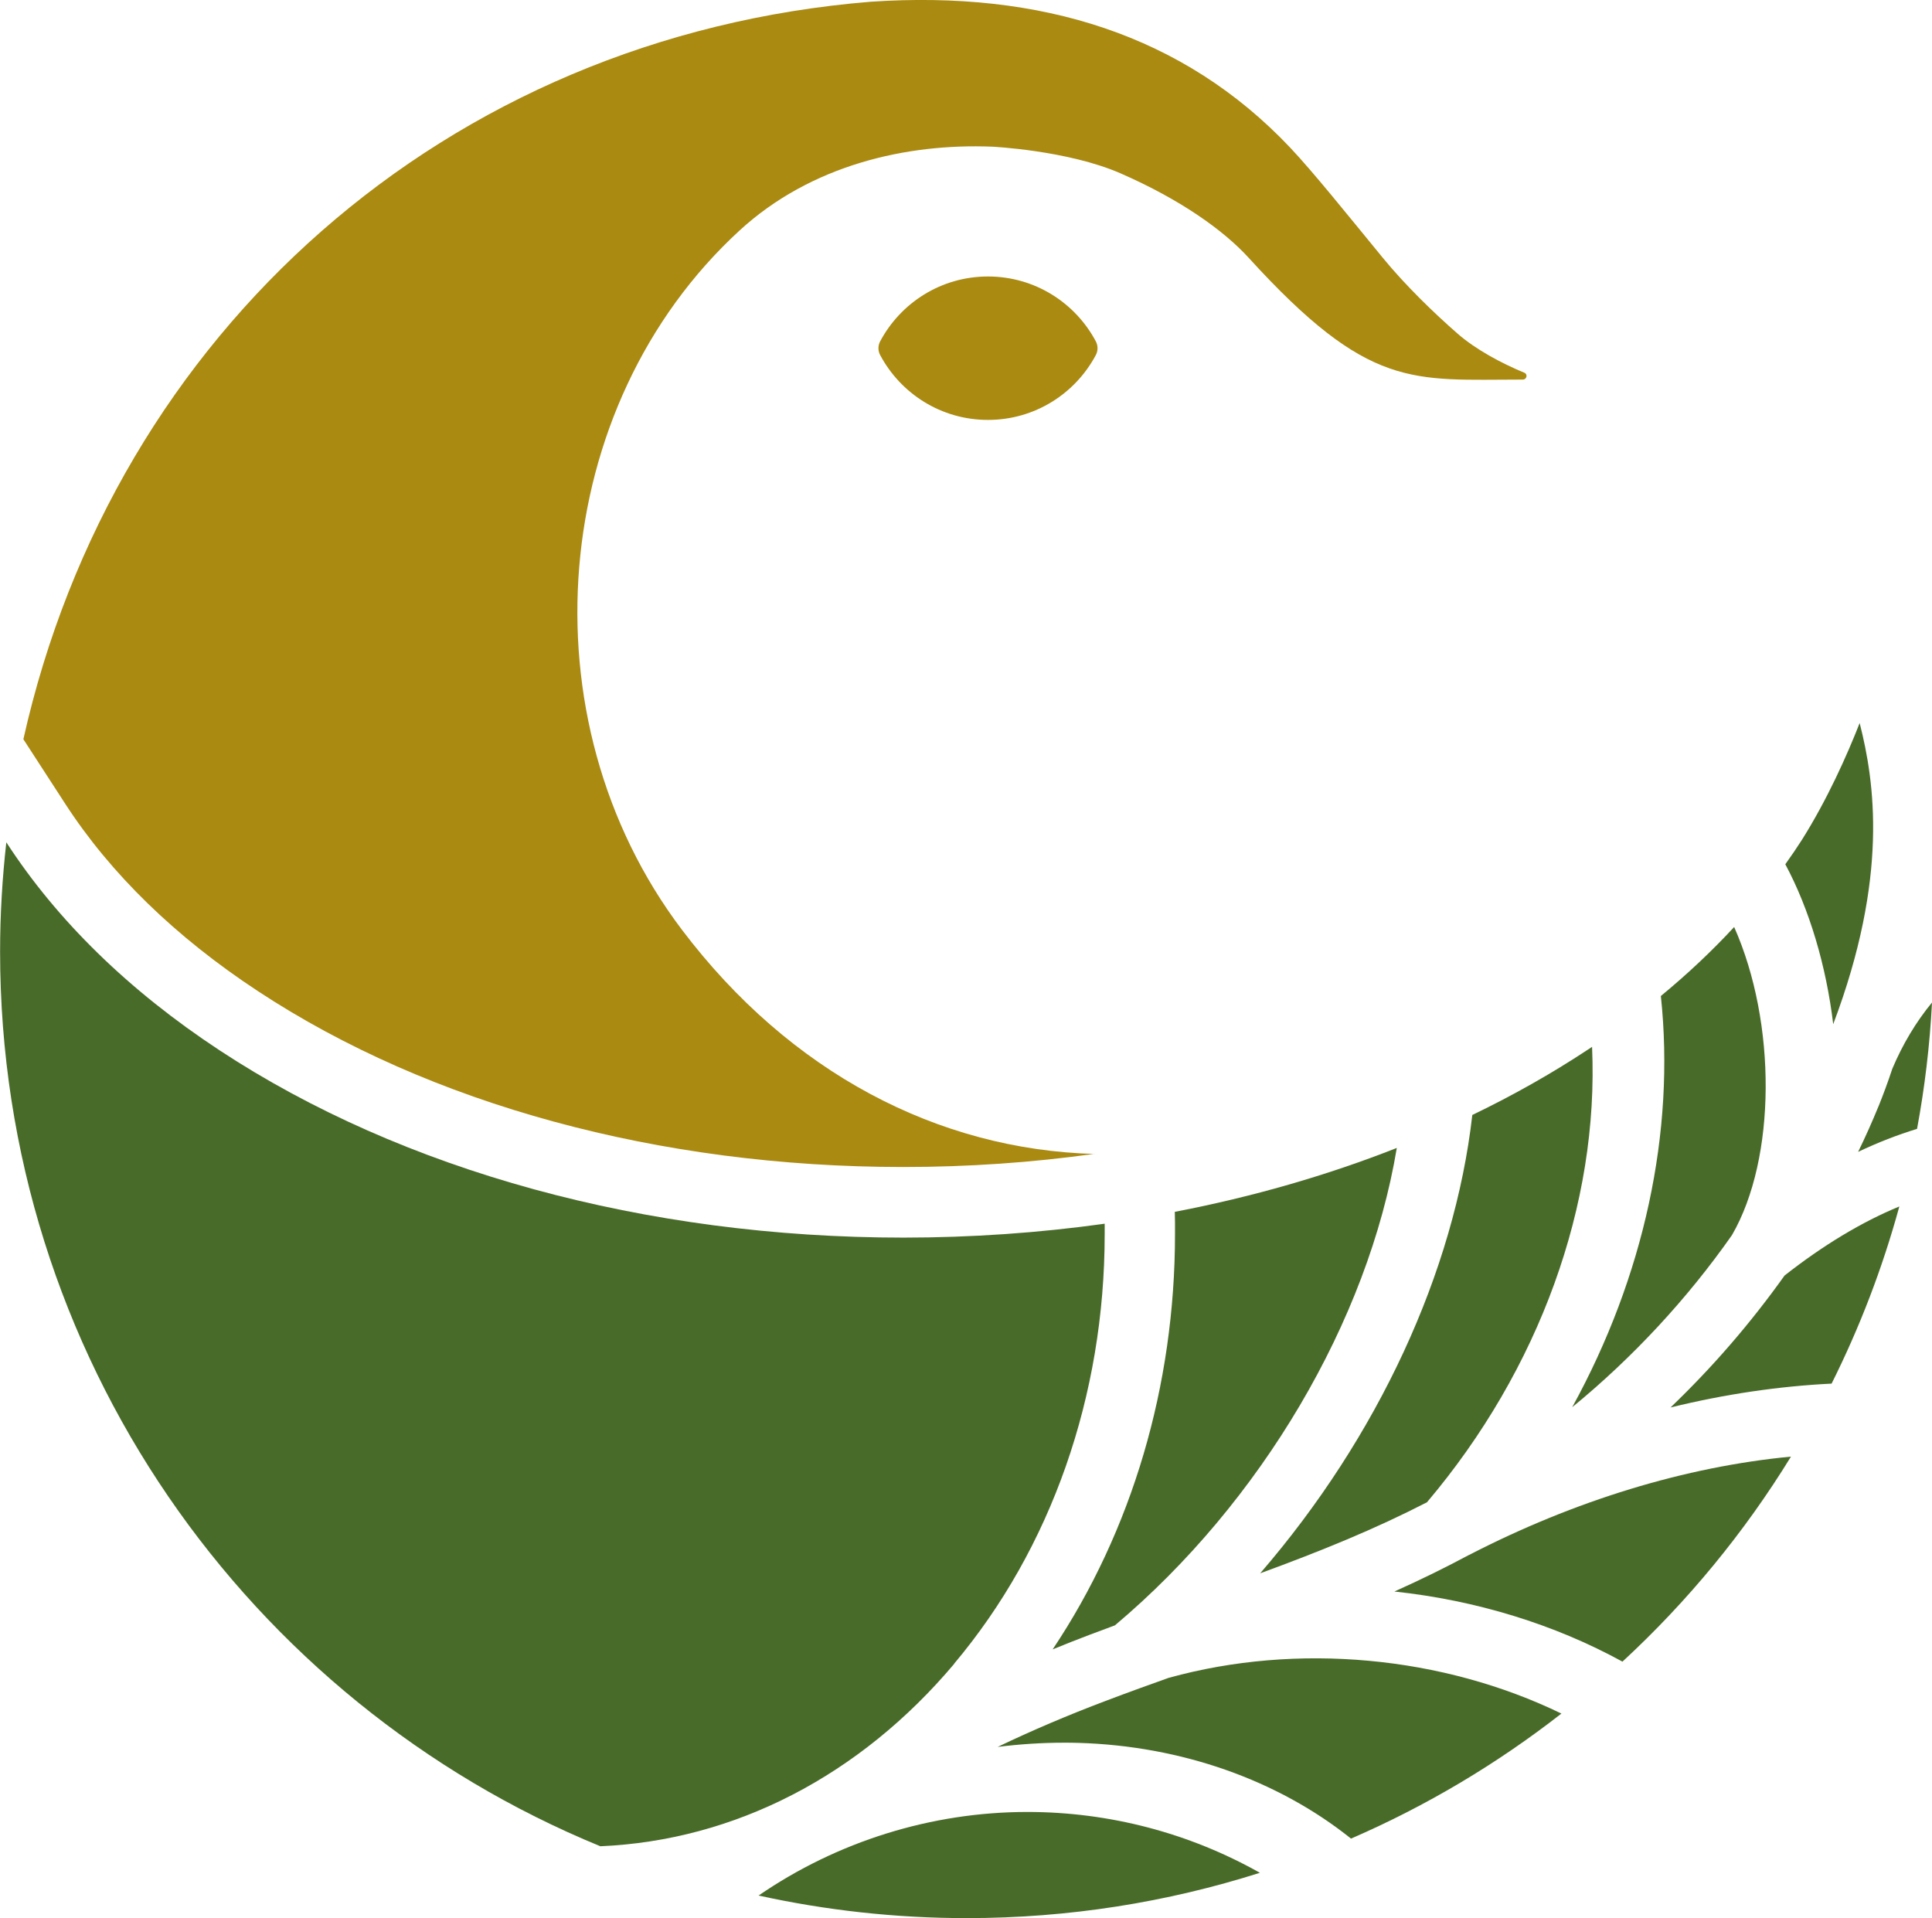
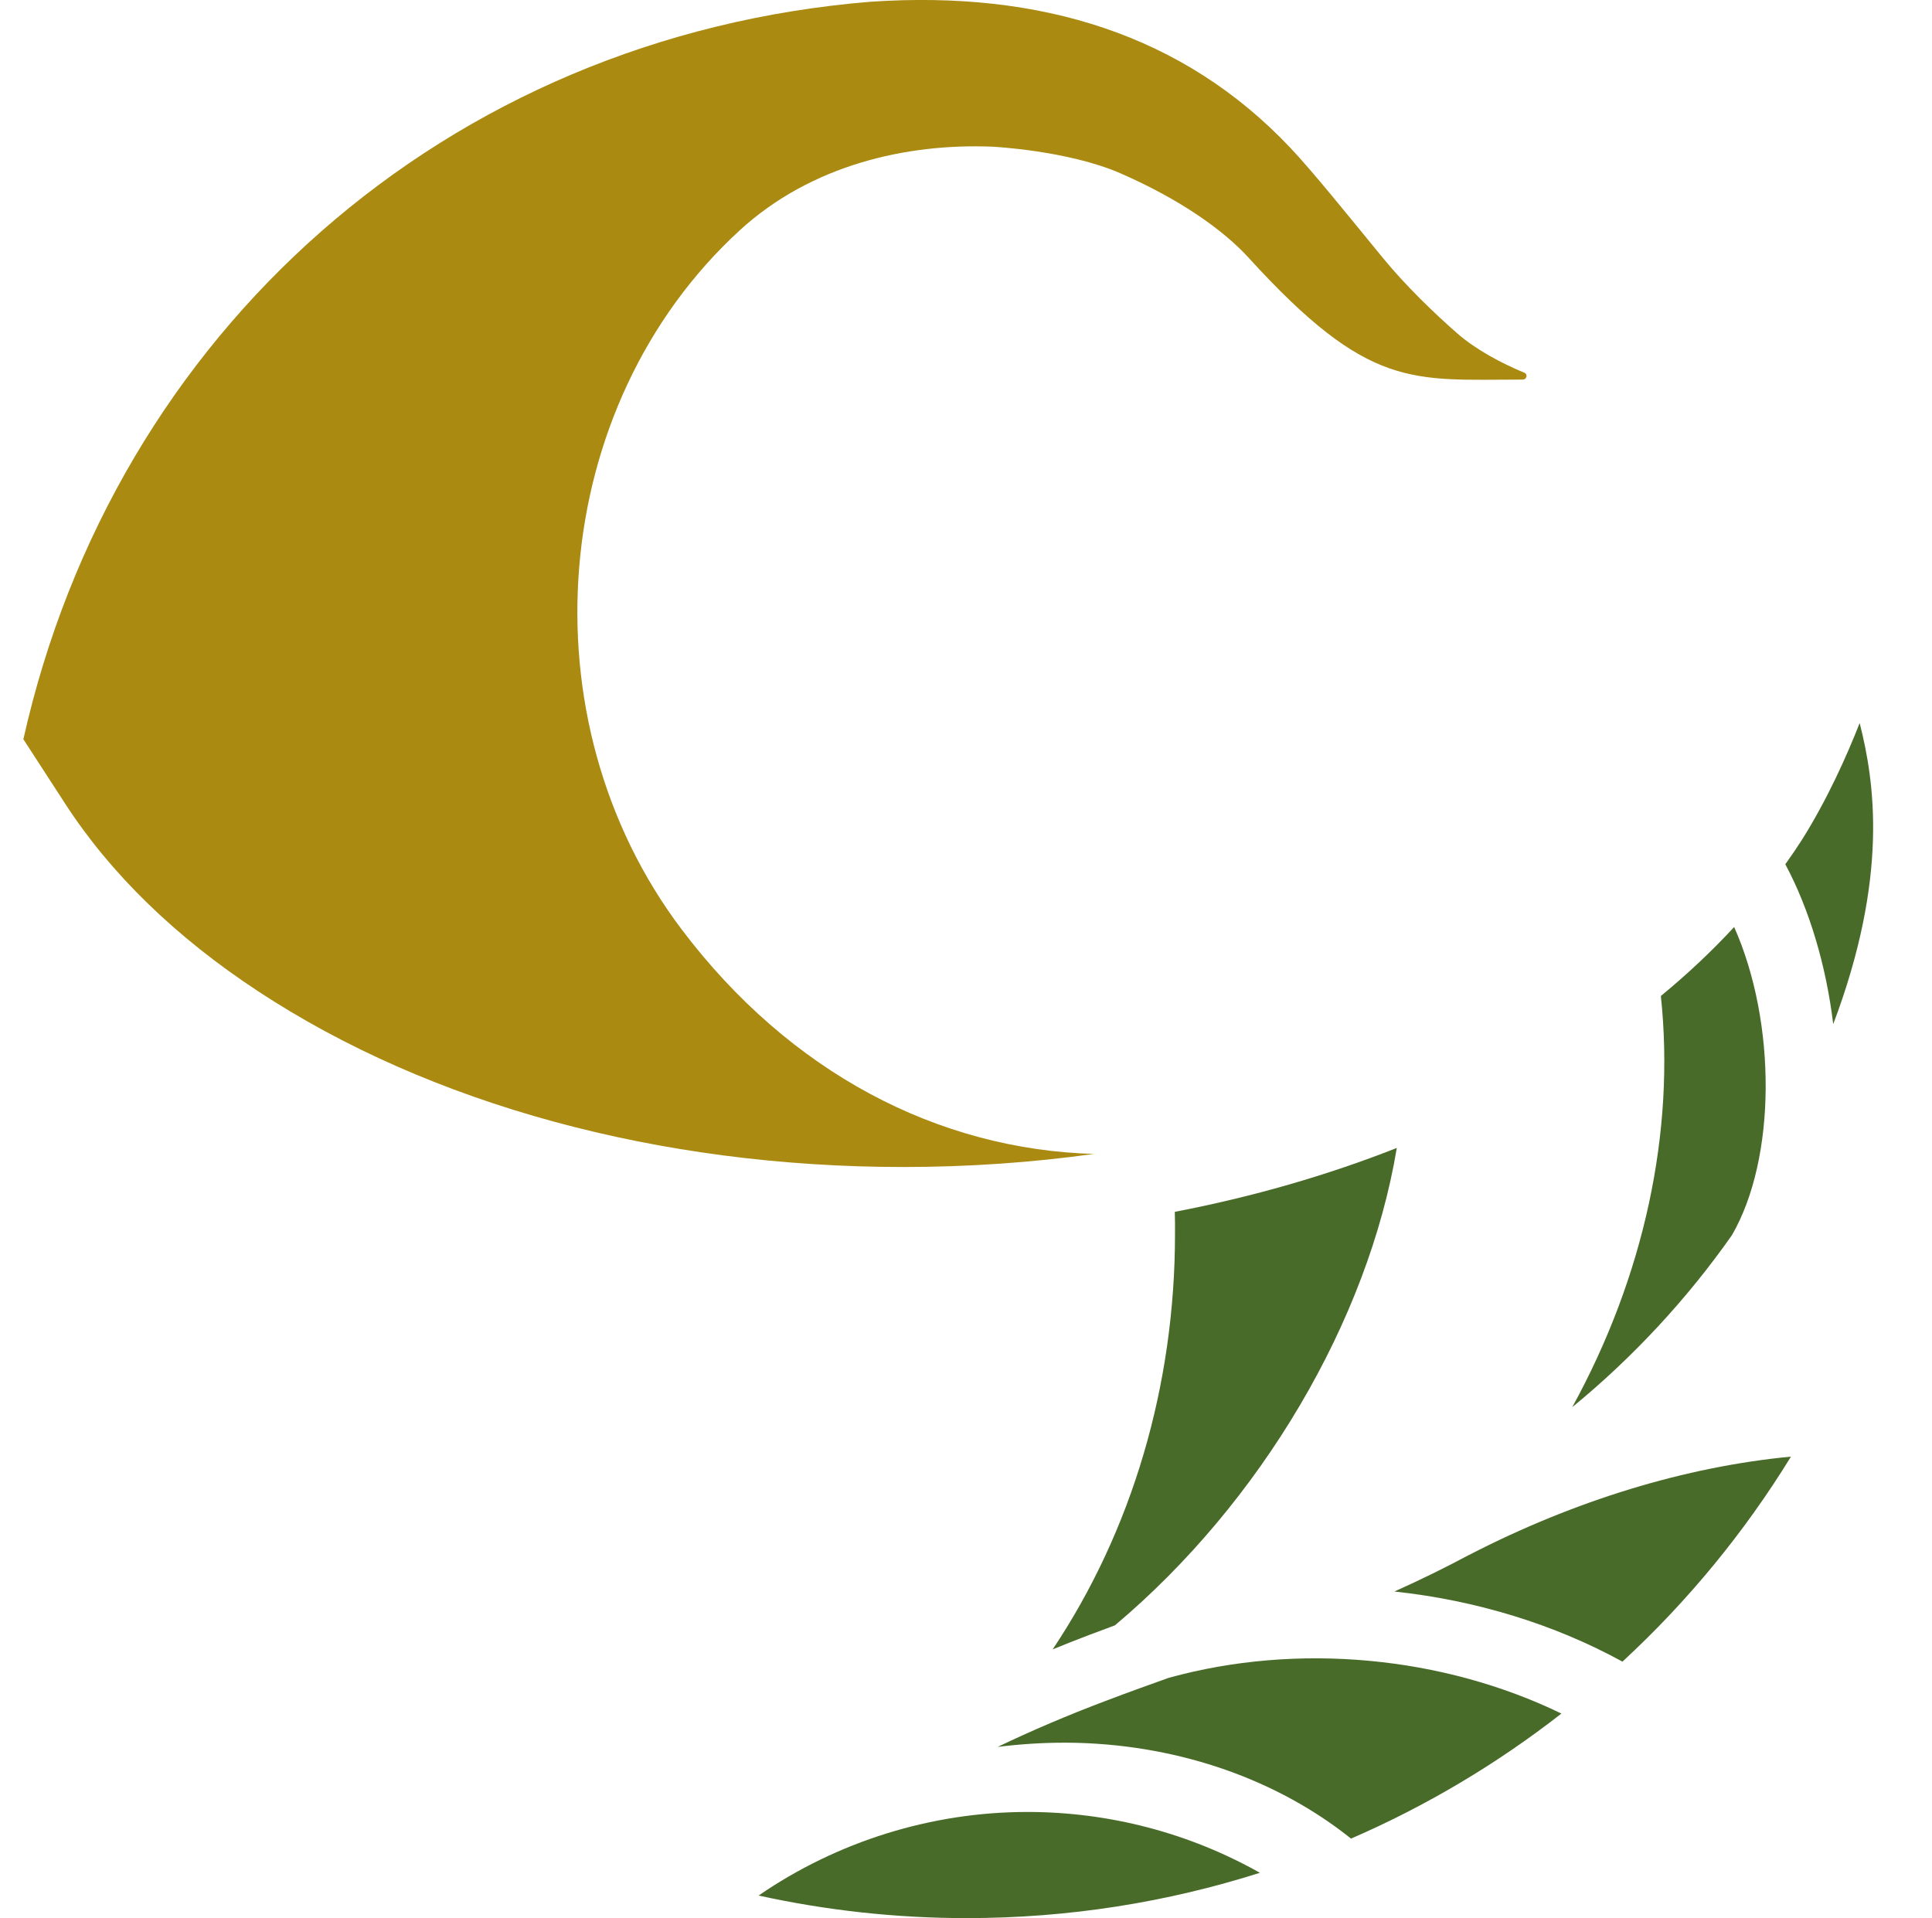
<svg xmlns="http://www.w3.org/2000/svg" id="Layer_2" data-name="Layer 2" viewBox="0 0 201.65 200.21">
  <defs>
    <style>      .cls-1 {        fill: #496b29;      }      .cls-1, .cls-2 {        stroke-width: 0px;      }      .cls-2 {        fill: #aa8a11;      }    </style>
  </defs>
  <g id="Layer_1-2" data-name="Layer 1">
    <g>
-       <path class="cls-2" d="M114.38,37.05c-2.14,4.03-6.37,6.78-11.26,6.78s-9.12-2.75-11.26-6.78c-.23-.44-.23-.97,0-1.41,2.14-4.03,6.37-6.78,11.26-6.78s9.12,2.75,11.26,6.78c.23.44.23.97,0,1.41Z" />
-       <path class="cls-1" d="M148.95,156.8c-5.46,2.81-11.01,5.07-17.42,7.42,12.27-14.21,20.28-31.46,22.14-47.84,4.24-2.04,8.27-4.32,12-6.78.17-.11.33-.22.5-.33.73,16.44-5.5,33.67-17.22,47.52Z" />
      <path class="cls-1" d="M180.77,128.92c-4.66,6.65-10.37,12.8-16.67,17.96,7.49-13.64,10.76-28.72,9.25-42.92,2.77-2.28,5.34-4.7,7.65-7.2,4.45,10.01,4.4,24.17-.23,32.16Z" />
      <path class="cls-1" d="M191.34,106.91c-.73-6.11-2.49-12.01-5-16.7.61-.85,1.19-1.7,1.72-2.53,2.66-4.22,4.72-8.84,6.04-12.21,1.57,6.17,3.04,16.07-2.76,31.43Z" />
-       <path class="cls-1" d="M99.59,173.65c10.13-12.04,15.71-27.96,15.71-44.84,0-.36,0-.71,0-1.08-6.88.96-13.94,1.45-21.01,1.45-26.88,0-52.23-6.95-71.39-19.56-9.46-6.23-16.94-13.53-22.24-21.7-.42,3.74-.65,7.55-.65,11.4,0,42.18,25.89,78.31,62.65,93.39,13.99-.6,27.08-7.34,36.94-19.05Z" />
-       <path class="cls-1" d="M180.62,140.32c-1.96,2.27-4.06,4.48-6.26,6.59,5.67-1.39,11.31-2.22,16.81-2.49,2.93-5.86,5.31-12.05,7.07-18.49-3.91,1.61-7.93,4.03-11.98,7.21-1.76,2.47-3.66,4.89-5.64,7.18Z" />
      <path class="cls-1" d="M122.01,175.12c-1.83.65-4.22,1.51-6.59,2.41-3.97,1.5-7.75,3.11-11.29,4.81,2.32-.29,4.63-.44,6.9-.44.52,0,1.04,0,1.56.02,10.69.32,20.76,3.86,28.42,9.99,7.89-3.42,15.26-7.82,21.96-13.05-12.4-6.02-27.58-7.43-40.95-3.74Z" />
      <path class="cls-1" d="M122.62,126.5l.02,1.1c0,.41,0,.8,0,1.2,0,15.85-4.49,30.97-12.77,43.36,1.27-.52,2.55-1.03,3.85-1.52.88-.33,1.77-.66,2.65-.99,15.25-12.83,26.42-31.79,29.42-49.83-7.28,2.87-15.06,5.11-23.17,6.67Z" />
      <path class="cls-1" d="M153.27,162.33c-2.42,1.3-4.97,2.55-7.73,3.79,8.56.92,16.71,3.43,23.8,7.32,6.8-6.28,12.73-13.48,17.59-21.4-11,1.05-22.56,4.57-33.57,10.25-.03.02-.06.03-.09.04Z" />
-       <path class="cls-1" d="M196.06,115.49c-.64,1.57-1.35,3.16-2.12,4.74,2.06-.98,4.12-1.78,6.15-2.4.8-4.31,1.33-8.71,1.56-13.19-1.67,2.03-3.06,4.35-4.14,6.91-.47,1.42-.95,2.71-1.45,3.95Z" />
      <path class="cls-1" d="M79.16,197.85c7,1.54,14.27,2.36,21.74,2.36,10.67,0,20.94-1.66,30.6-4.73-7.38-4.16-15.73-6.35-24.27-6.35-10,0-19.85,3.08-28.06,8.73Z" />
      <path class="cls-2" d="M114.27,120.45c-16.36-.44-31.81-8.48-43.1-23.41-16.64-21.99-13.94-54.67,6.03-72.99,7.43-6.82,17.4-9.1,26.36-8.74,0,0,7.9.38,13.41,2.79,6.24,2.73,10.73,5.93,13.35,8.8,12.6,13.83,17.06,12.72,28.61,12.72.43,0,.56-.56.16-.72-2.38-.98-5.06-2.42-6.94-4.06-2.51-2.19-5.49-5.08-7.83-7.94-3.84-4.68-7.22-8.9-9.65-11.48C123.53,3.63,108.63-1.02,90.89.18,46.5,3.8,11.94,34.71,2.44,77.16l4.37,6.74c4.74,7.31,11.51,13.9,20.12,19.56,17.97,11.83,41.89,18.35,67.35,18.35,6.72,0,13.45-.46,19.99-1.38" />
    </g>
  </g>
</svg>